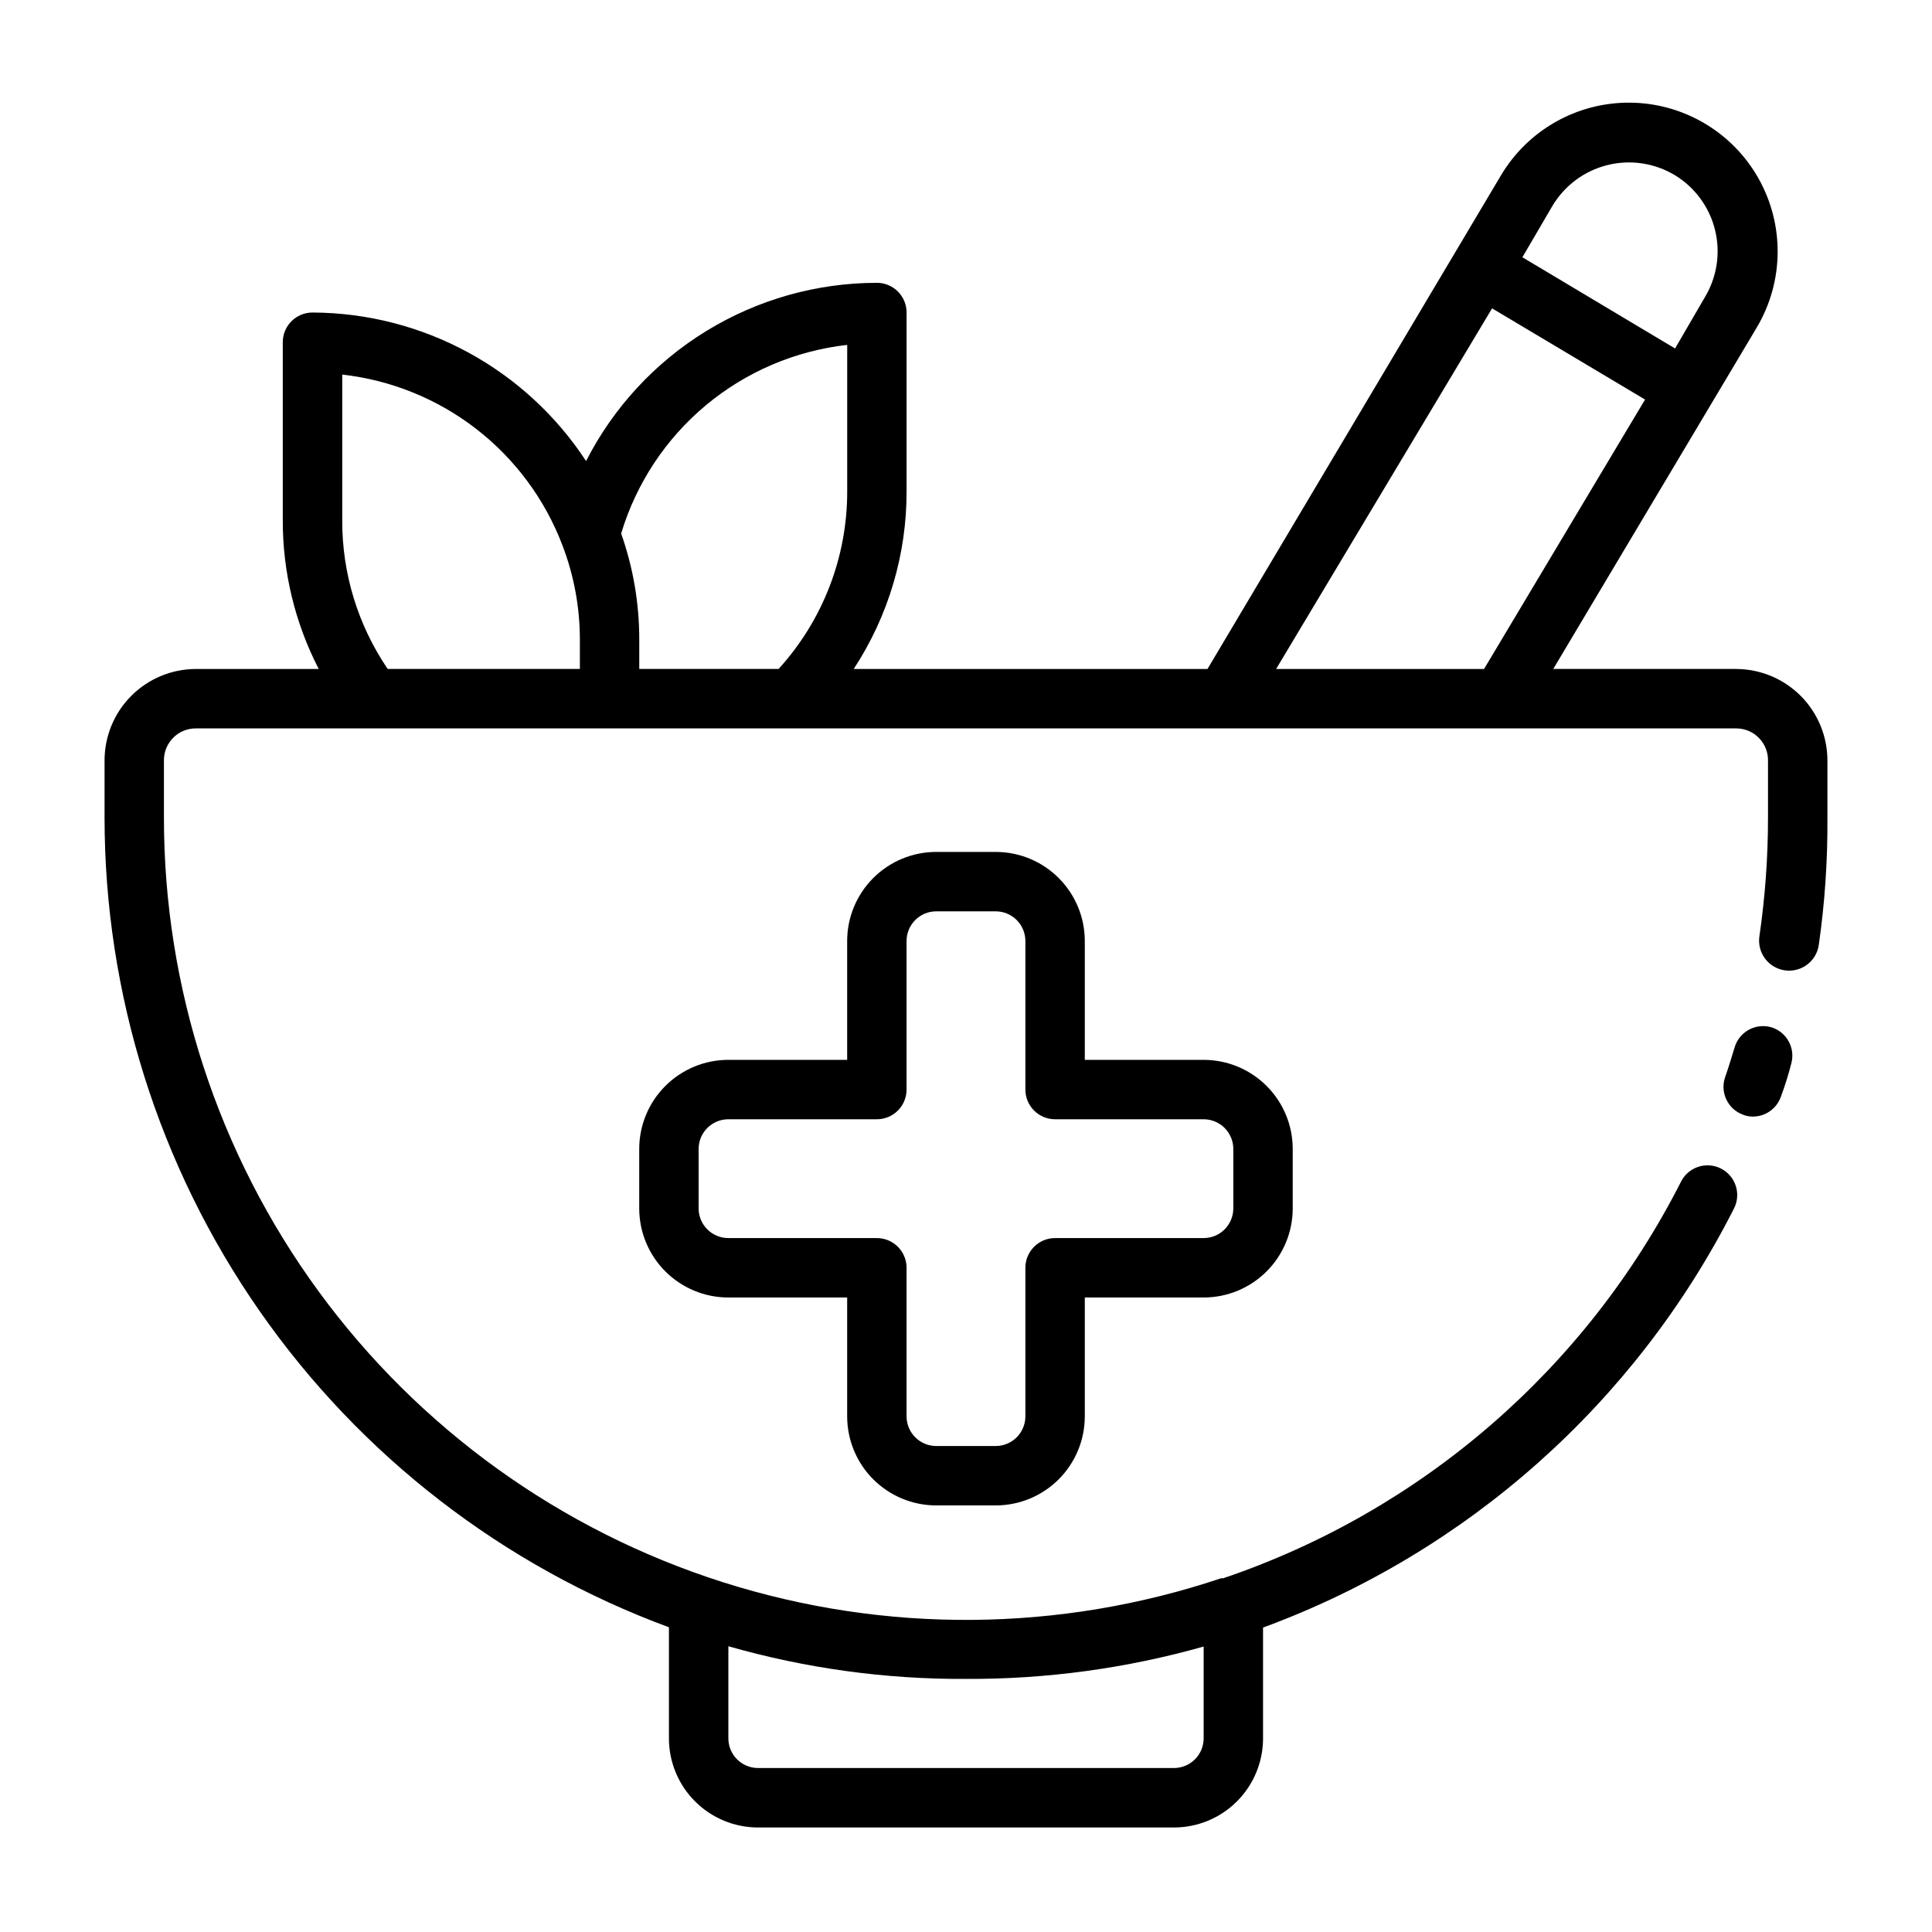
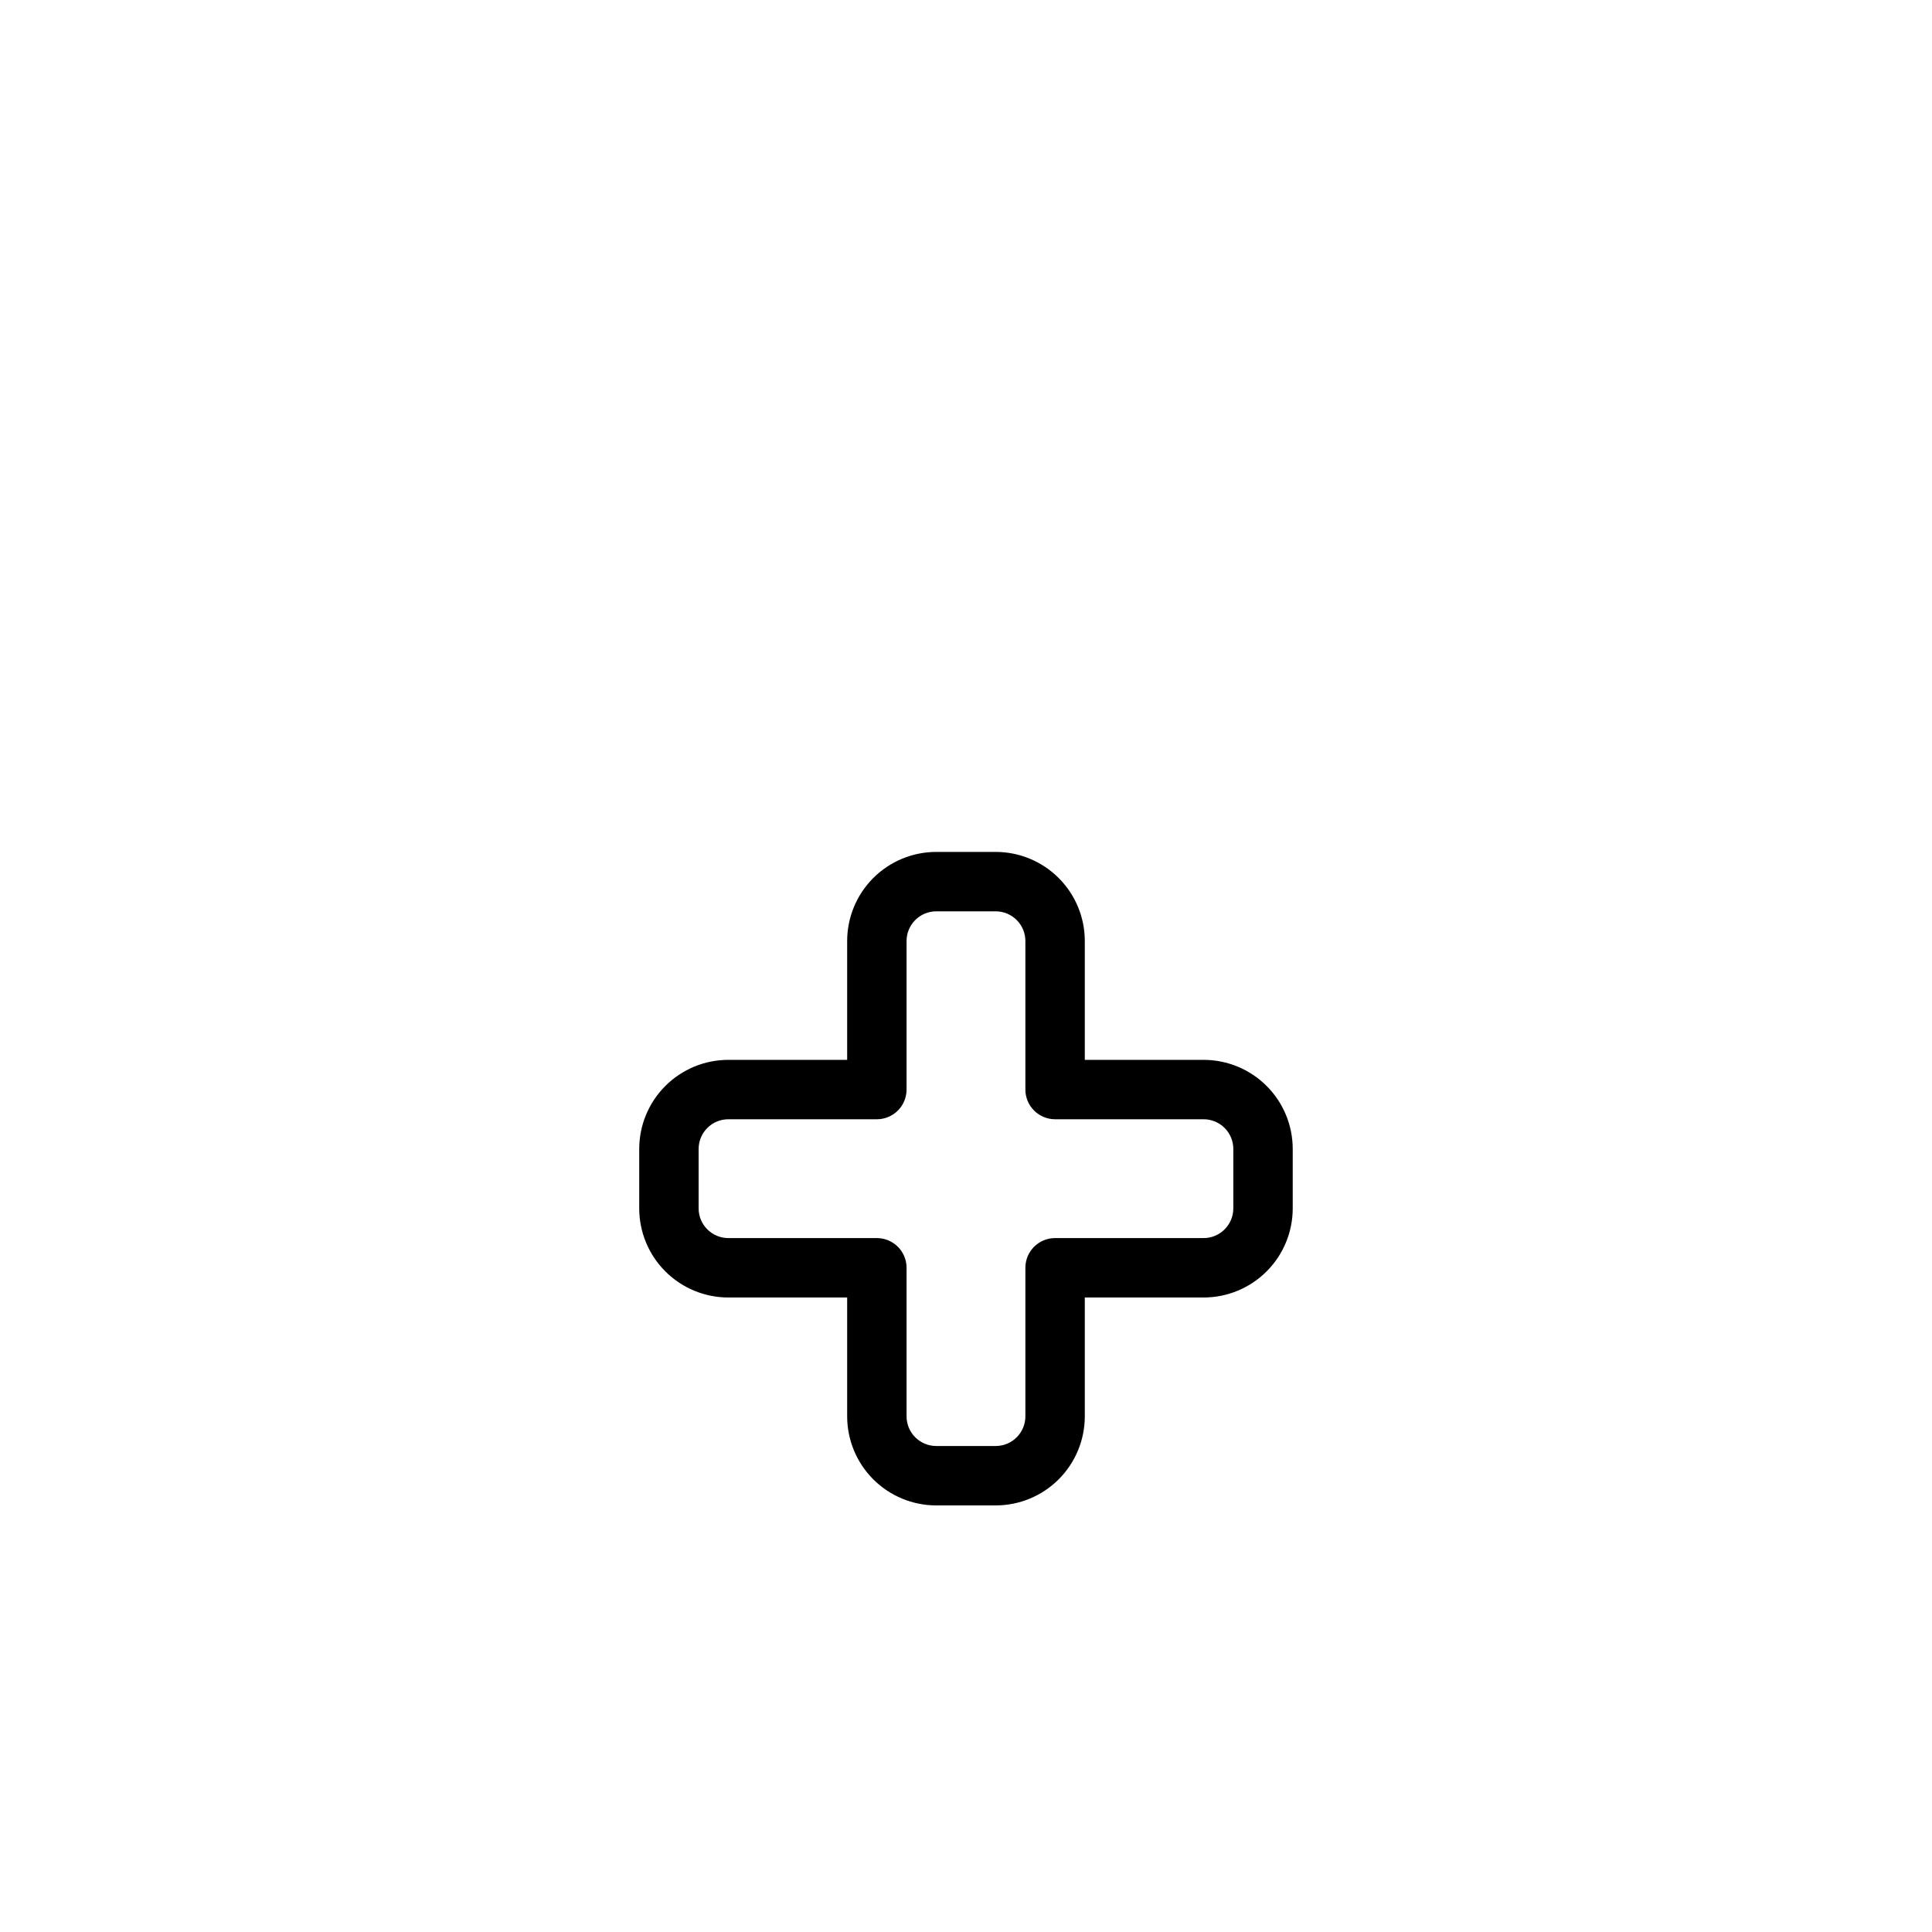
<svg xmlns="http://www.w3.org/2000/svg" fill="#000000" width="800px" height="800px" version="1.1" viewBox="144 144 512 512">
  <g>
-     <path d="m613.33 416.21c-2.016-0.555-4.168-0.285-5.984 0.746-1.816 1.035-3.148 2.75-3.699 4.766-0.789 2.598-1.574 5.195-2.519 7.871-1.285 3.969 0.754 8.254 4.644 9.762 0.871 0.363 1.809 0.551 2.754 0.551 3.316 0 6.273-2.078 7.402-5.195 1.109-2.965 2.055-5.988 2.832-9.055 1.016-4.094-1.383-8.262-5.43-9.445z" />
-     <path d="m604.12 321.28h-48.492l54.004-90.605h-0.004c7.16-12.137 7.297-27.168 0.367-39.434-6.93-12.266-19.879-19.906-33.969-20.035-14.086-0.133-27.176 7.266-34.332 19.398l-77.695 130.68h-93.758c9.203-14.027 14.078-30.453 14.012-47.23v-47.234c0-2.086-0.828-4.09-2.305-5.566-1.477-1.477-3.481-2.305-5.566-2.305-15.949 0.012-31.586 4.43-45.188 12.762-13.598 8.336-24.629 20.266-31.879 34.473-16.023-24.465-43.258-39.25-72.504-39.363-4.348 0-7.871 3.527-7.871 7.875v47.23c-0.023 13.695 3.246 27.191 9.527 39.359h-32.594c-6.441 0.023-12.613 2.606-17.148 7.188-4.535 4.578-7.059 10.773-7.016 17.215v14.957c0.004 46.77 14.344 92.414 41.086 130.79 26.742 38.367 64.605 67.617 108.48 83.809v29.441c0 6.262 2.488 12.27 6.918 16.699 4.43 4.43 10.438 6.918 16.699 6.918h110.21c6.266 0 12.27-2.488 16.699-6.918 4.43-4.43 6.918-10.438 6.918-16.699v-29.363c54.059-19.891 98.602-59.484 124.69-110.84 1.027-1.863 1.25-4.066 0.625-6.098-0.625-2.035-2.047-3.731-3.941-4.699s-4.102-1.129-6.113-0.445c-2.016 0.688-3.668 2.156-4.582 4.082-25.16 49.461-68.668 87.121-121.23 104.93h-0.551c-42.785 14.355-89.031 14.723-132.04 1.047-43.004-13.676-80.543-40.688-107.18-77.121-26.629-36.434-40.973-80.398-40.953-125.53v-14.957c-0.062-2.273 0.797-4.477 2.383-6.106 1.586-1.633 3.766-2.555 6.039-2.551h408.25c2.273-0.004 4.453 0.918 6.039 2.551 1.586 1.629 2.445 3.832 2.383 6.106v14.957c0.004 10.539-0.758 21.062-2.281 31.488-0.305 2.09 0.234 4.211 1.496 5.902 1.262 1.691 3.144 2.809 5.234 3.113 4.348 0.629 8.383-2.383 9.012-6.731 1.602-11.184 2.367-22.473 2.285-33.773v-14.957c0.039-6.441-2.484-12.637-7.019-17.215-4.535-4.582-10.707-7.164-17.148-7.188zm-141.14 259.07v24.324c0 2.086-0.832 4.09-2.309 5.566-1.477 1.477-3.477 2.305-5.566 2.305h-110.21c-4.348 0-7.871-3.523-7.871-7.871v-24.402c20.473 5.856 41.68 8.773 62.977 8.656 21.289 0.102 42.488-2.785 62.977-8.578zm124.93-389.9c5.32 3.258 9.137 8.492 10.609 14.555 1.477 6.062 0.492 12.461-2.734 17.801l-7.871 13.539-40.465-24.168 7.871-13.461c3.195-5.449 8.445-9.395 14.566-10.945 6.125-1.555 12.617-0.59 18.023 2.68zm-48.492 35.266 40.539 24.168-42.664 71.398h-55.105zm-170.9 9.684v38.652c0.066 17.465-6.426 34.32-18.188 47.23h-36.918v-7.871c0-9.547-1.625-19.023-4.801-28.023 3.996-13.281 11.801-25.098 22.449-33.984 10.652-8.887 23.672-14.449 37.457-16.004zm-133.82 46.523v-38.652c12.934 1.449 25.223 6.43 35.512 14.402 10.289 7.969 18.184 18.621 22.82 30.785 3.059 7.961 4.633 16.422 4.644 24.953v7.871h-50.934c-7.887-11.605-12.086-25.324-12.043-39.359z" />
    <path d="m392.12 542.95h15.746c6.262 0 12.27-2.488 16.699-6.914 4.43-4.43 6.918-10.438 6.918-16.699v-31.488h31.488c6.262 0 12.27-2.488 16.695-6.918 4.43-4.43 6.918-10.438 6.918-16.699v-15.746c0-6.262-2.488-12.27-6.918-16.695-4.426-4.43-10.434-6.918-16.695-6.918h-31.488v-31.488c0-6.266-2.488-12.27-6.918-16.699-4.43-4.43-10.438-6.918-16.699-6.918h-15.746c-6.262 0-12.27 2.488-16.699 6.918-4.426 4.43-6.914 10.434-6.914 16.699v31.488h-31.488c-6.266 0-12.27 2.488-16.699 6.918-4.43 4.426-6.918 10.434-6.918 16.695v15.746c0 6.262 2.488 12.27 6.918 16.699 4.43 4.43 10.434 6.918 16.699 6.918h31.488v31.488c0 6.262 2.488 12.27 6.914 16.699 4.43 4.426 10.438 6.914 16.699 6.914zm-62.977-78.719v-15.746c0-4.344 3.527-7.871 7.875-7.871h39.359c2.086 0 4.09-0.828 5.566-2.305 1.477-1.477 2.305-3.481 2.305-5.566v-39.359c0-4.348 3.523-7.871 7.871-7.871h15.746c2.086 0 4.09 0.828 5.566 2.305 1.477 1.477 2.305 3.477 2.305 5.566v39.359c0 2.086 0.828 4.09 2.305 5.566s3.481 2.305 5.566 2.305h39.363c2.086 0 4.09 0.832 5.566 2.305 1.473 1.477 2.305 3.481 2.305 5.566v15.746c0 2.086-0.832 4.09-2.305 5.566-1.477 1.477-3.481 2.305-5.566 2.305h-39.363c-4.348 0-7.871 3.523-7.871 7.871v39.363c0 2.086-0.828 4.09-2.305 5.566s-3.481 2.305-5.566 2.305h-15.746c-4.348 0-7.871-3.523-7.871-7.871v-39.363c0-2.086-0.828-4.09-2.305-5.566-1.477-1.473-3.481-2.305-5.566-2.305h-39.359c-4.348 0-7.875-3.523-7.875-7.871z" />
  </g>
</svg>